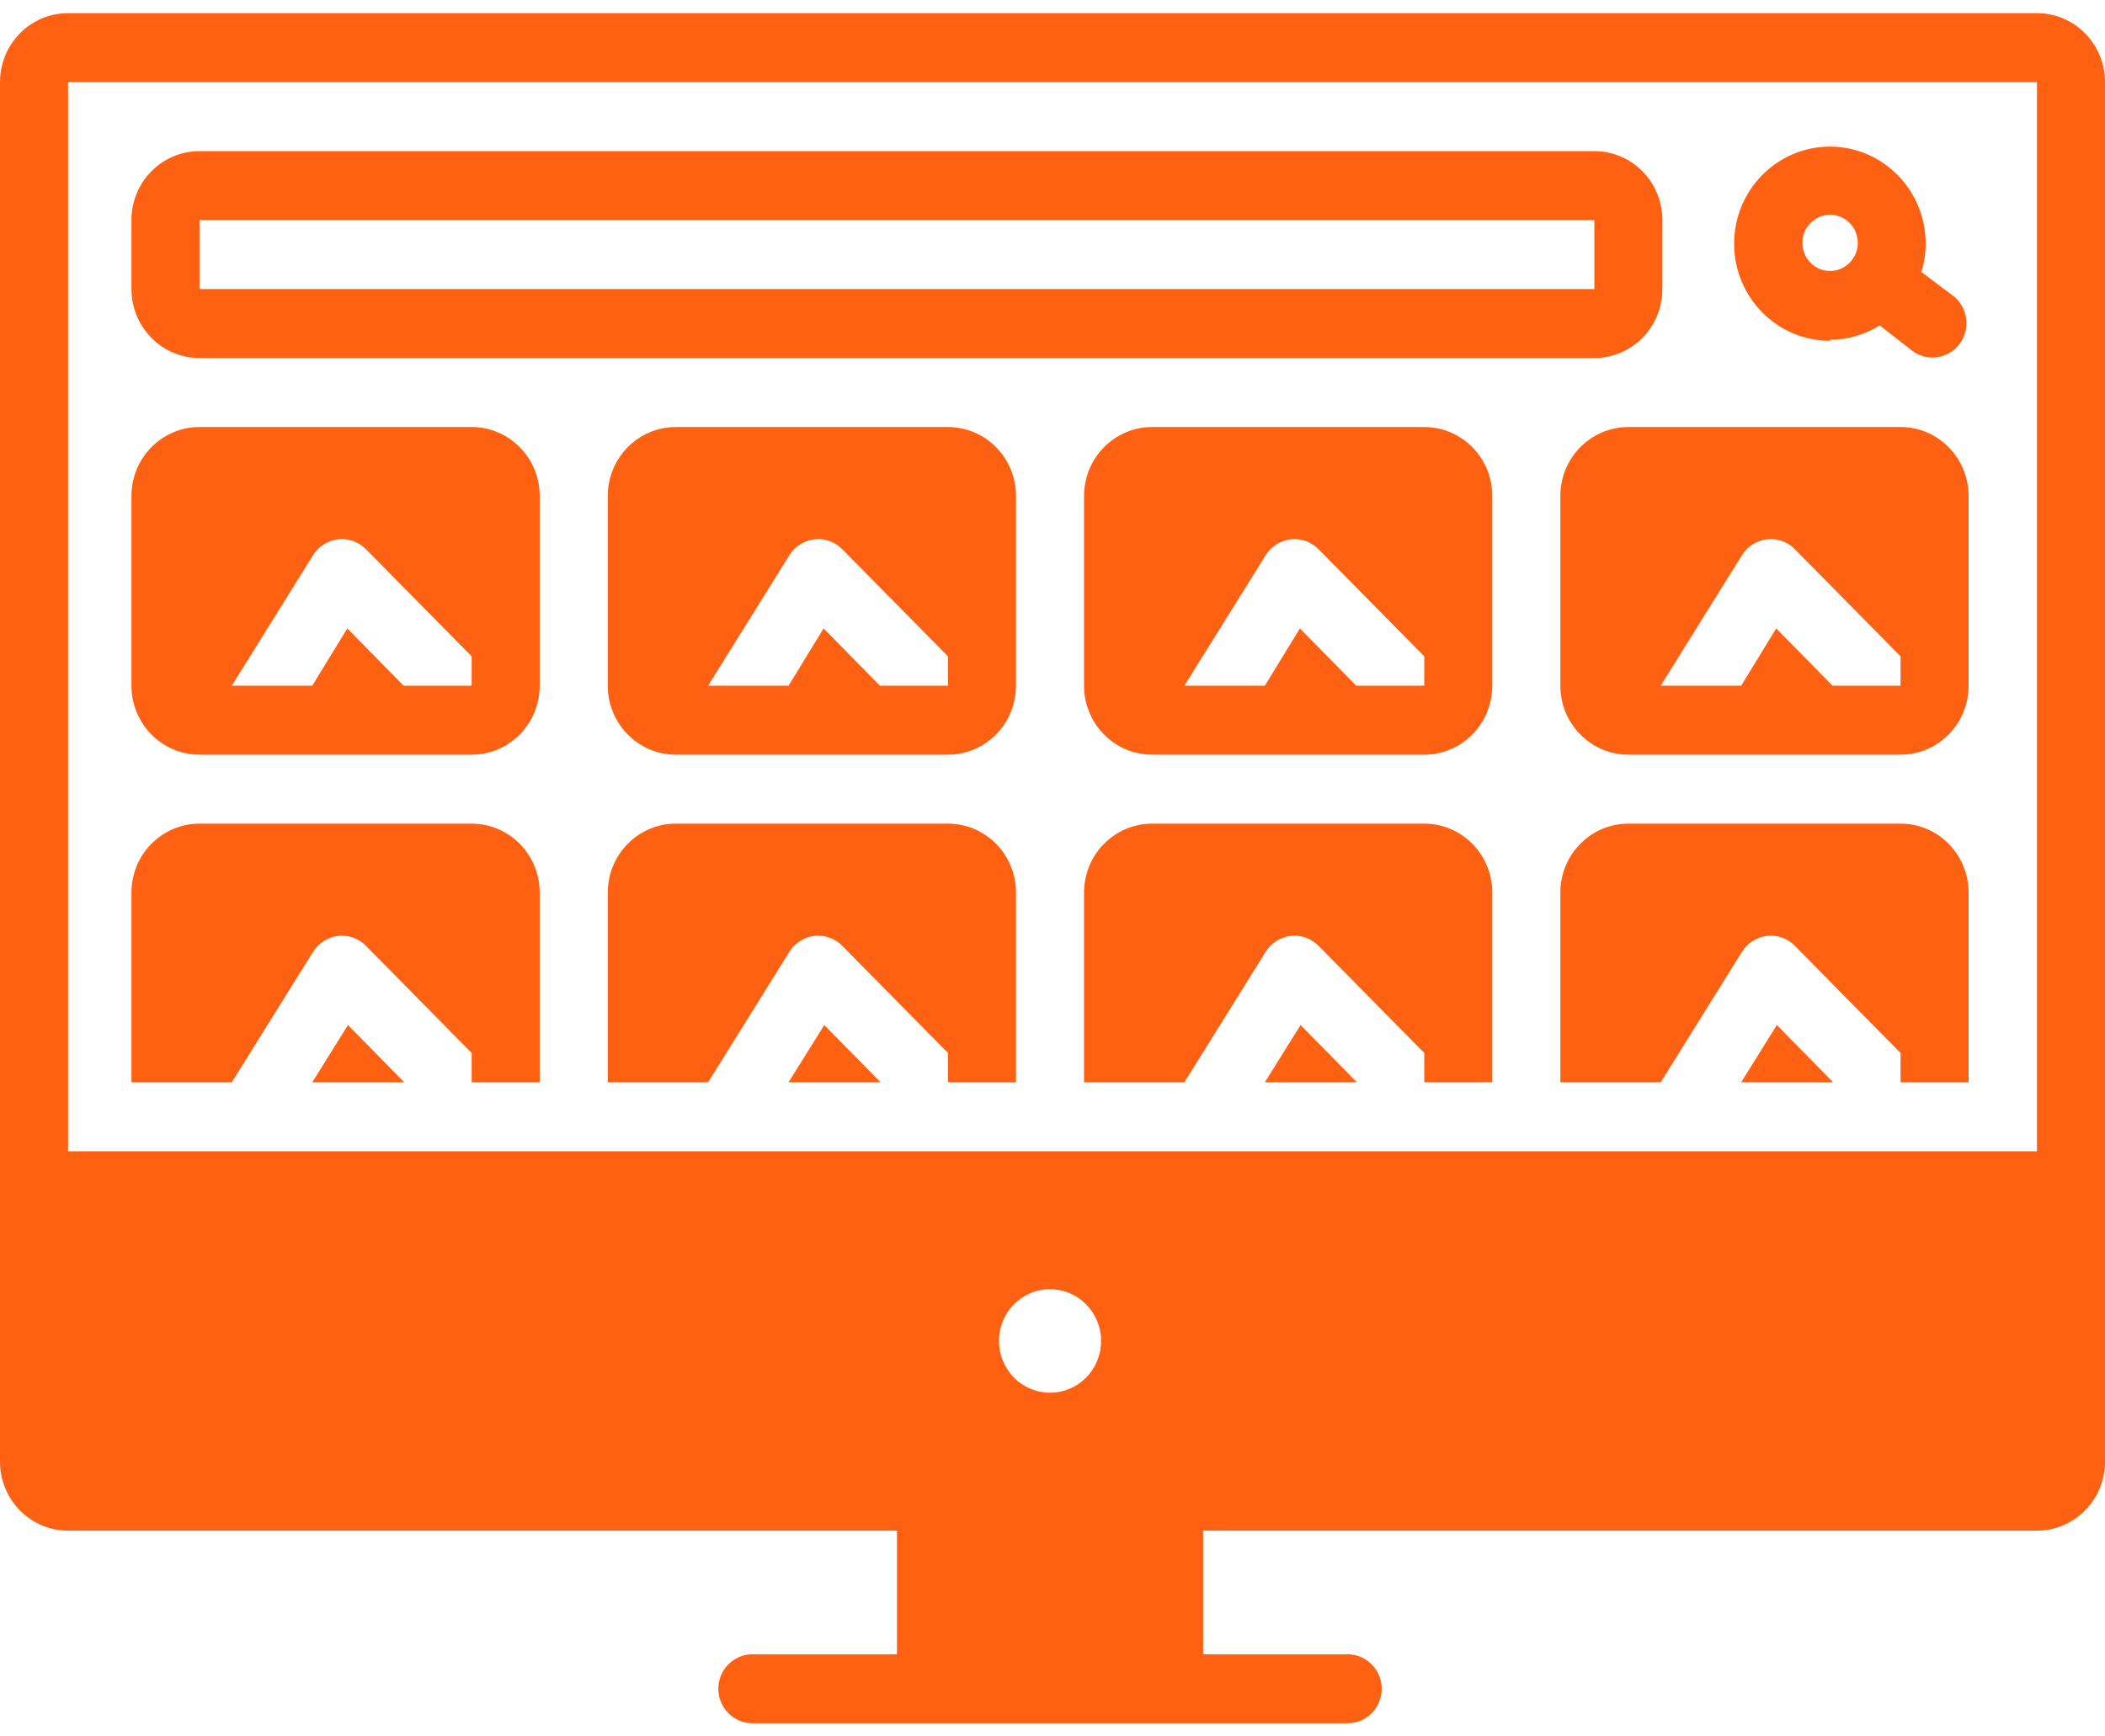
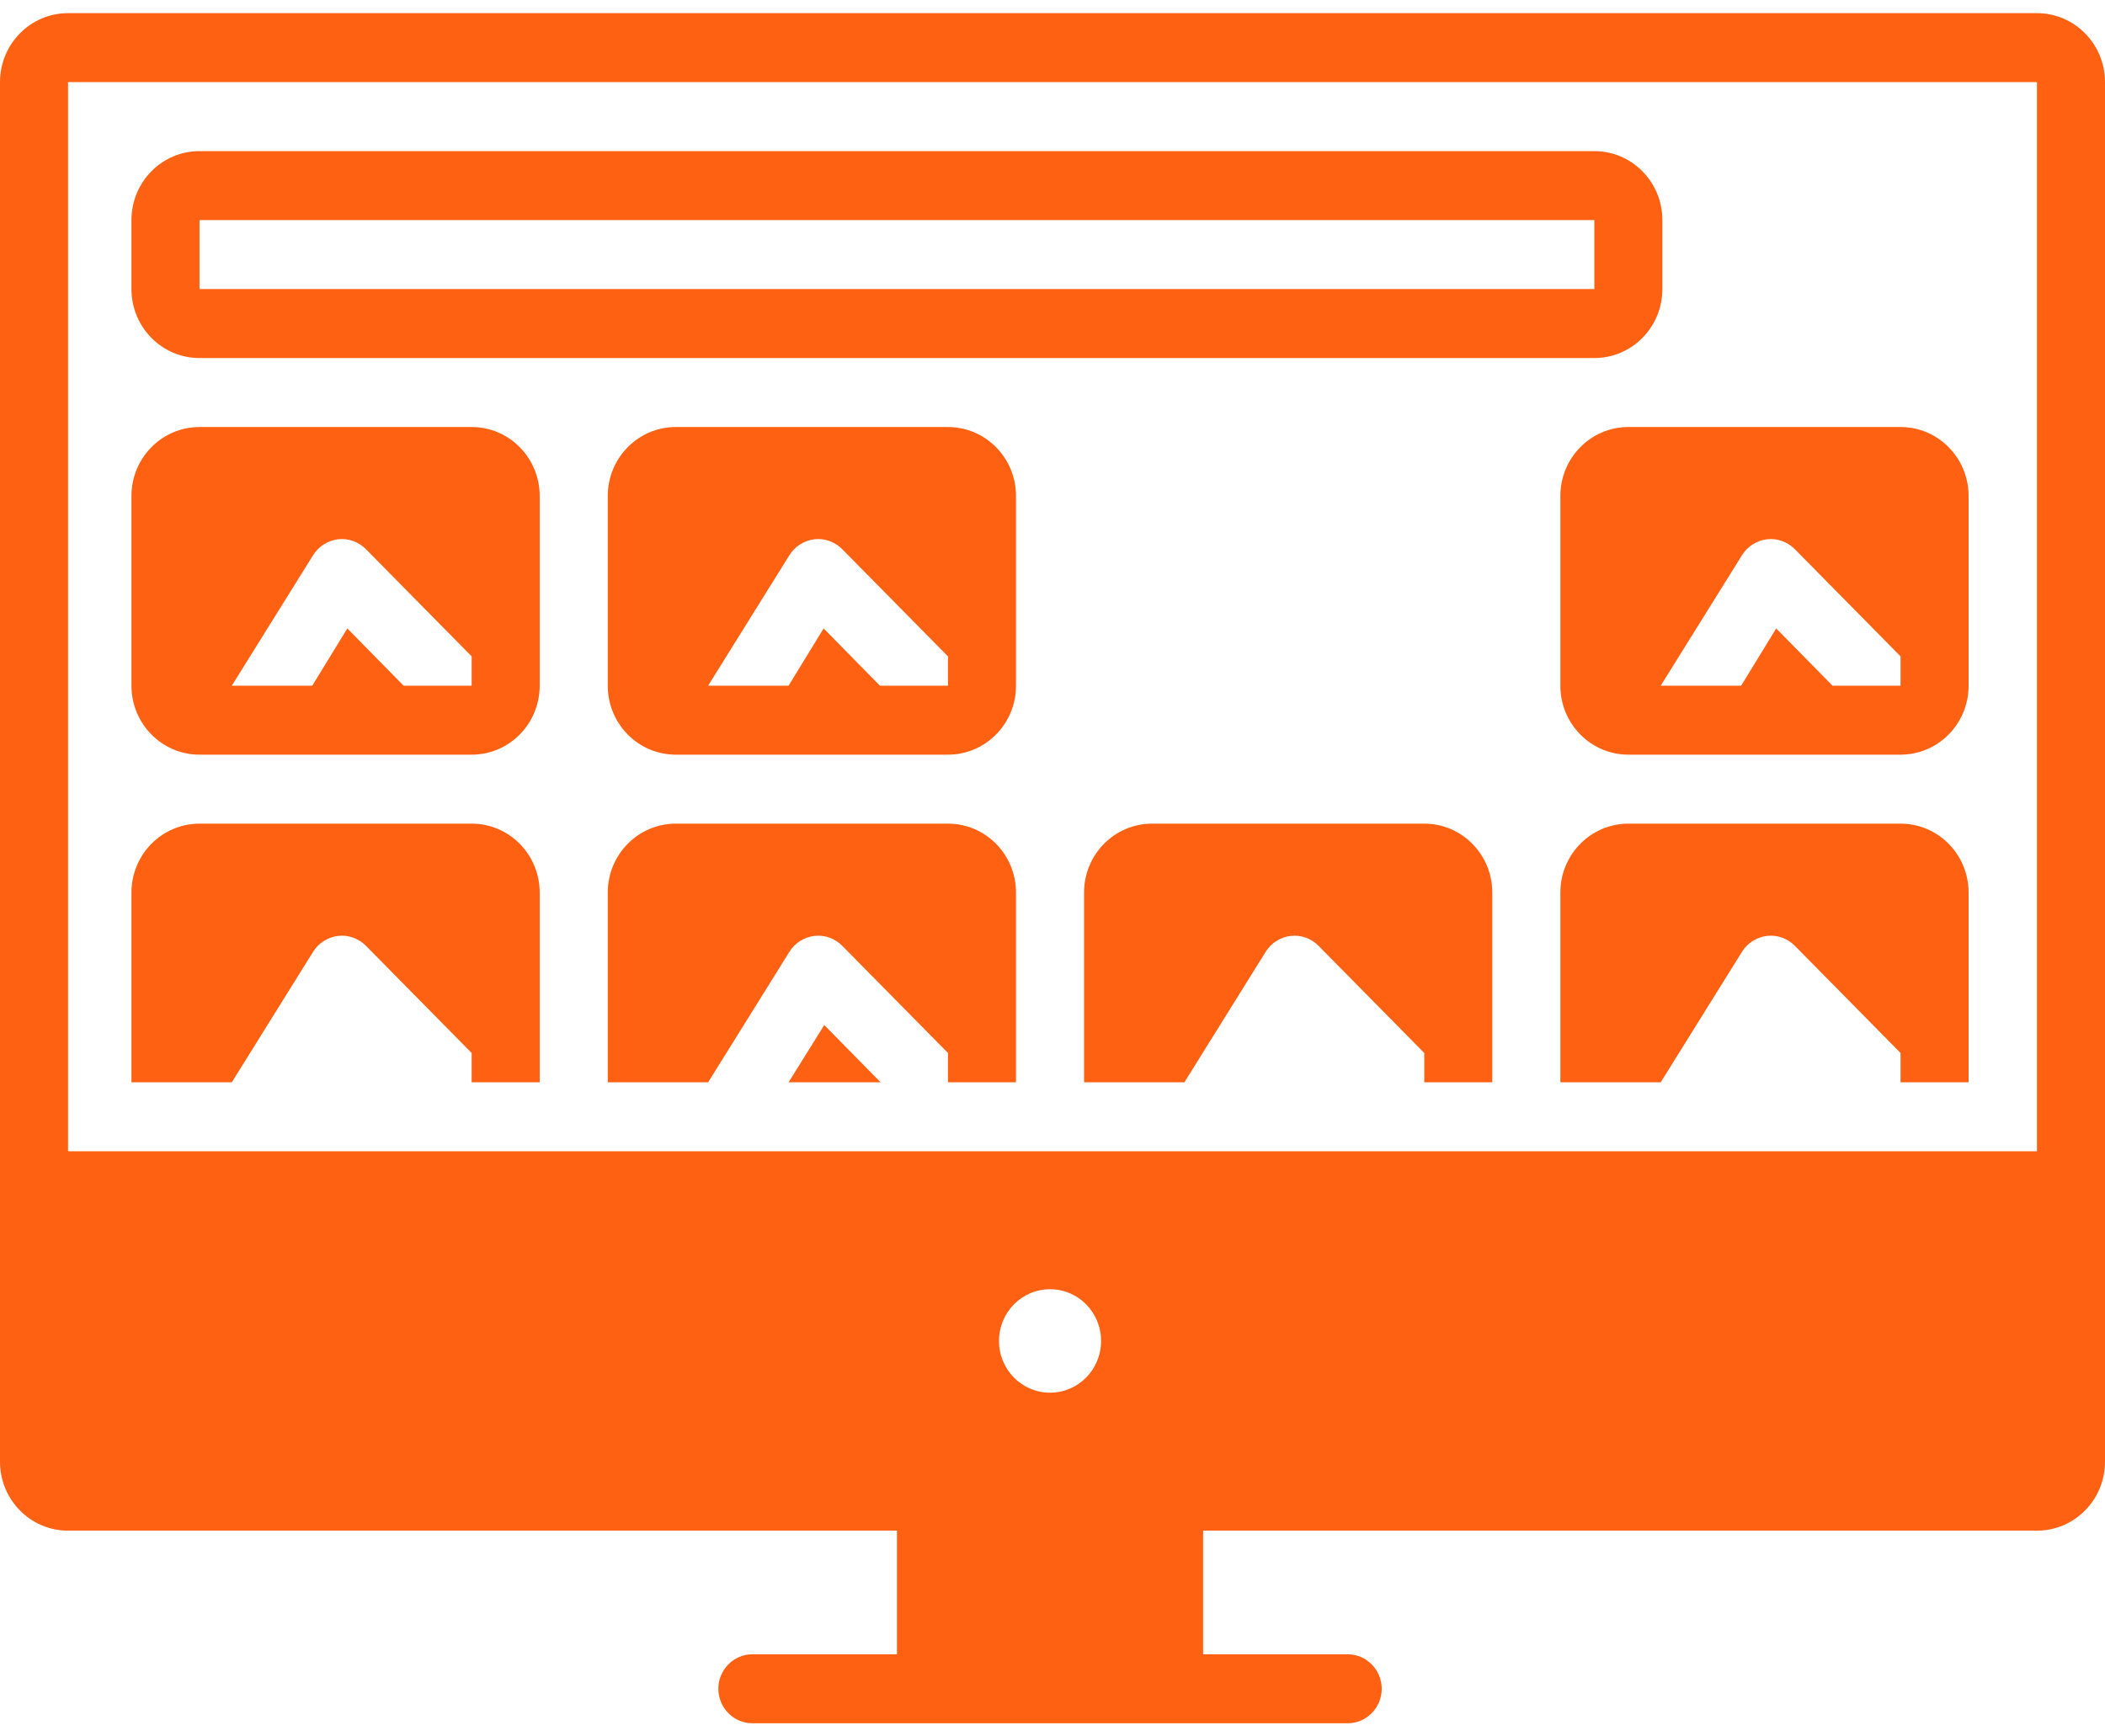
<svg xmlns="http://www.w3.org/2000/svg" width="80" height="66" viewBox="0 0 80 66" fill="none">
  <g id="_ã¬ã¤ã¤ã¼_1" clip-path="url(#clip0_3429_21687)">
    <path id="Vector" d="M7.582 28.684H17.925C19.354 28.684 20.511 27.511 20.511 26.062V18.852C20.511 17.404 19.354 16.231 17.925 16.231H7.582C6.153 16.231 4.996 17.404 4.996 18.852V26.062C4.996 27.511 6.153 28.684 7.582 28.684ZM11.9 21.101C12.107 20.766 12.463 20.543 12.851 20.497C13.245 20.452 13.633 20.596 13.911 20.878L17.925 24.948V26.062H15.339L13.2 23.886L11.868 26.062H8.81L11.9 21.101Z" fill="#FF6113" />
    <path id="Vector_2" d="M36.027 16.231H25.683C24.255 16.231 23.098 17.404 23.098 18.852V26.062C23.098 27.511 24.255 28.684 25.683 28.684H36.027C37.456 28.684 38.613 27.511 38.613 26.062V18.852C38.613 17.404 37.456 16.231 36.027 16.231ZM36.027 26.062H33.441L31.301 23.886L29.97 26.062H26.912L30.002 21.101C30.209 20.766 30.564 20.543 30.952 20.497C31.346 20.452 31.734 20.596 32.012 20.878L36.027 24.948V26.062Z" fill="#FF6113" />
-     <path id="Vector_3" d="M54.129 16.231H43.785C42.356 16.231 41.199 17.404 41.199 18.852V26.062C41.199 27.511 42.356 28.684 43.785 28.684H54.129C55.557 28.684 56.714 27.511 56.714 26.062V18.852C56.714 17.404 55.557 16.231 54.129 16.231ZM54.129 26.062H51.543L49.403 23.886L48.071 26.062H45.013L48.103 21.101C48.31 20.766 48.666 20.543 49.054 20.497C49.448 20.452 49.836 20.596 50.114 20.878L54.129 24.948V26.062Z" fill="#FF6113" />
    <path id="Vector_4" d="M72.23 16.231H61.887C60.458 16.231 59.301 17.404 59.301 18.852V26.062C59.301 27.511 60.458 28.684 61.887 28.684H72.23C73.659 28.684 74.816 27.511 74.816 26.062V18.852C74.816 17.404 73.659 16.231 72.23 16.231ZM72.23 26.062H69.644L67.504 23.886L66.173 26.062H63.115L66.205 21.101C66.412 20.766 66.767 20.543 67.155 20.497C67.55 20.452 67.938 20.596 68.216 20.878L72.23 24.948V26.062Z" fill="#FF6113" />
-     <path id="Vector_5" d="M69.546 12.914C70.212 12.914 70.871 12.724 71.44 12.37L72.649 13.314C73.211 13.76 74.026 13.655 74.465 13.085C74.899 12.514 74.795 11.688 74.233 11.249L73.024 10.338C73.127 9.991 73.185 9.63 73.185 9.263C73.185 7.225 71.556 5.573 69.546 5.573C67.535 5.573 65.906 7.225 65.906 9.263C65.906 11.302 67.535 12.953 69.546 12.953V12.921V12.914ZM69.546 8.162C70.128 8.162 70.6 8.634 70.606 9.224C70.606 9.814 70.141 10.292 69.559 10.299C68.977 10.305 68.505 9.827 68.499 9.237C68.499 9.237 68.499 9.23 68.499 9.224C68.499 8.641 68.971 8.169 69.546 8.162Z" fill="#FF6113" />
-     <path id="Vector_6" d="M11.867 41.137H15.365L13.225 38.961L11.867 41.137Z" fill="#FF6113" />
    <path id="Vector_7" d="M77.414 0.5H2.586C1.157 0.5 0 1.673 0 3.122V55.557C0 57.005 1.157 58.179 2.586 58.179H34.088V62.878H28.593C27.882 62.878 27.3 63.468 27.3 64.189C27.3 64.91 27.882 65.5 28.593 65.5H51.219C51.931 65.5 52.512 64.91 52.512 64.189C52.512 63.468 51.931 62.878 51.219 62.878H45.724V58.179H77.414C78.843 58.179 80 57.005 80 55.557V3.122C80 1.673 78.843 0.5 77.414 0.5ZM37.967 50.969C37.967 49.881 38.833 49.003 39.906 49.003C40.979 49.003 41.846 49.881 41.846 50.969C41.846 52.057 40.979 52.935 39.906 52.935C38.833 52.935 37.967 52.057 37.967 50.969ZM77.414 43.759H2.586V3.122H77.414V43.759Z" fill="#FF6113" />
    <path id="Vector_8" d="M29.969 41.137H33.466L31.326 38.961L29.969 41.137Z" fill="#FF6113" />
    <path id="Vector_9" d="M36.027 31.306H25.683C24.255 31.306 23.098 32.479 23.098 33.927V41.137H26.912L30.002 36.176C30.209 35.841 30.564 35.618 30.952 35.573C31.346 35.527 31.734 35.671 32.012 35.953L36.027 40.023V41.137H38.613V33.927C38.613 32.479 37.456 31.306 36.027 31.306Z" fill="#FF6113" />
-     <path id="Vector_10" d="M48.07 41.137H51.568L49.428 38.961L48.07 41.137Z" fill="#FF6113" />
-     <path id="Vector_11" d="M66.172 41.137H69.669L67.529 38.961L66.172 41.137Z" fill="#FF6113" />
    <path id="Vector_12" d="M54.129 31.306H43.785C42.356 31.306 41.199 32.479 41.199 33.927V41.137H45.013L48.103 36.176C48.31 35.841 48.666 35.618 49.054 35.573C49.448 35.527 49.836 35.671 50.114 35.953L54.129 40.023V41.137H56.714V33.927C56.714 32.479 55.557 31.306 54.129 31.306Z" fill="#FF6113" />
    <path id="Vector_13" d="M72.23 31.306H61.887C60.458 31.306 59.301 32.479 59.301 33.927V41.137H63.115L66.205 36.176C66.412 35.841 66.767 35.618 67.155 35.573C67.55 35.527 67.938 35.671 68.216 35.953L72.23 40.023V41.137H74.816V33.927C74.816 32.479 73.659 31.306 72.23 31.306Z" fill="#FF6113" />
    <path id="Vector_14" d="M11.9 36.176C12.107 35.841 12.463 35.618 12.851 35.573C13.245 35.527 13.633 35.671 13.911 35.953L17.925 40.023V41.137H20.511V33.927C20.511 32.479 19.354 31.306 17.925 31.306H7.582C6.153 31.306 4.996 32.479 4.996 33.927V41.137H8.81L11.9 36.176Z" fill="#FF6113" />
    <path id="Vector_15" d="M7.582 13.609H60.592C62.021 13.609 63.178 12.436 63.178 10.987V8.365C63.178 6.917 62.021 5.744 60.592 5.744H7.582C6.153 5.744 4.996 6.917 4.996 8.365V10.987C4.996 12.436 6.153 13.609 7.582 13.609ZM7.582 8.365H60.592V10.987H7.582V8.365Z" fill="#FF6113" />
  </g>
  <defs>
    <clipPath id="clip0_3429_21687">
      <rect width="80" height="65" fill="white" transform="translate(0 0.5)" />
    </clipPath>
  </defs>
</svg>